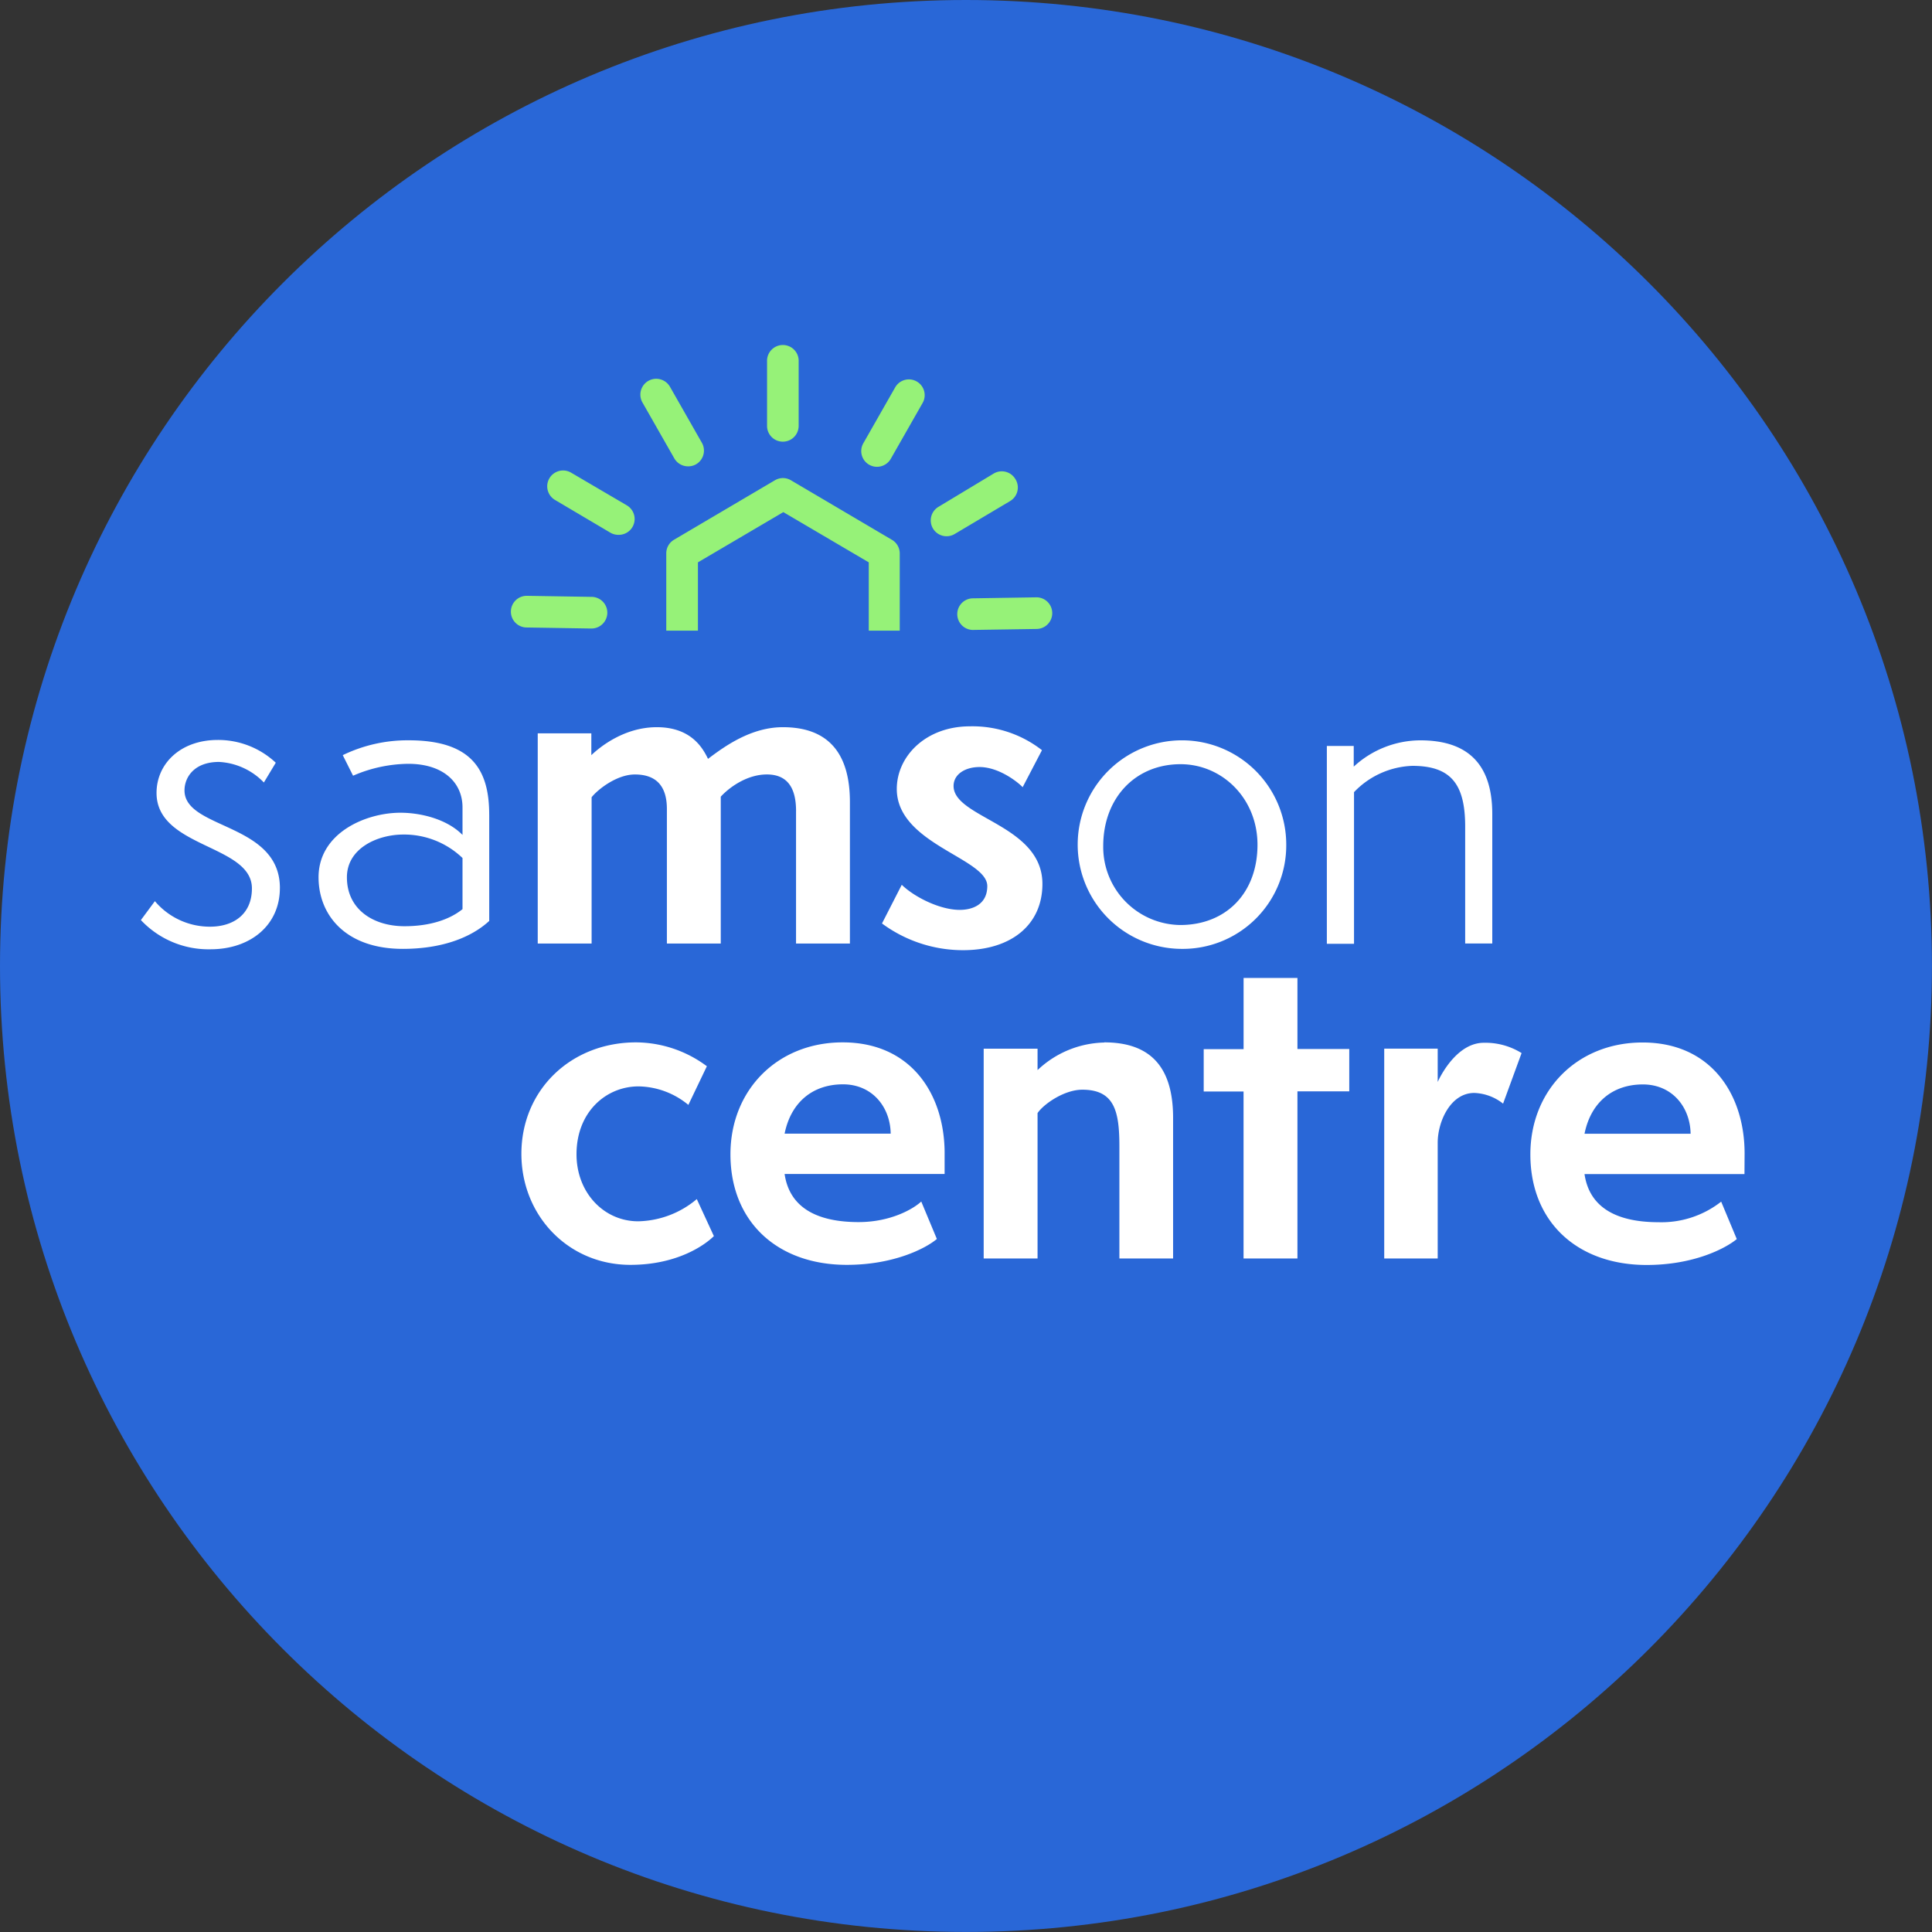
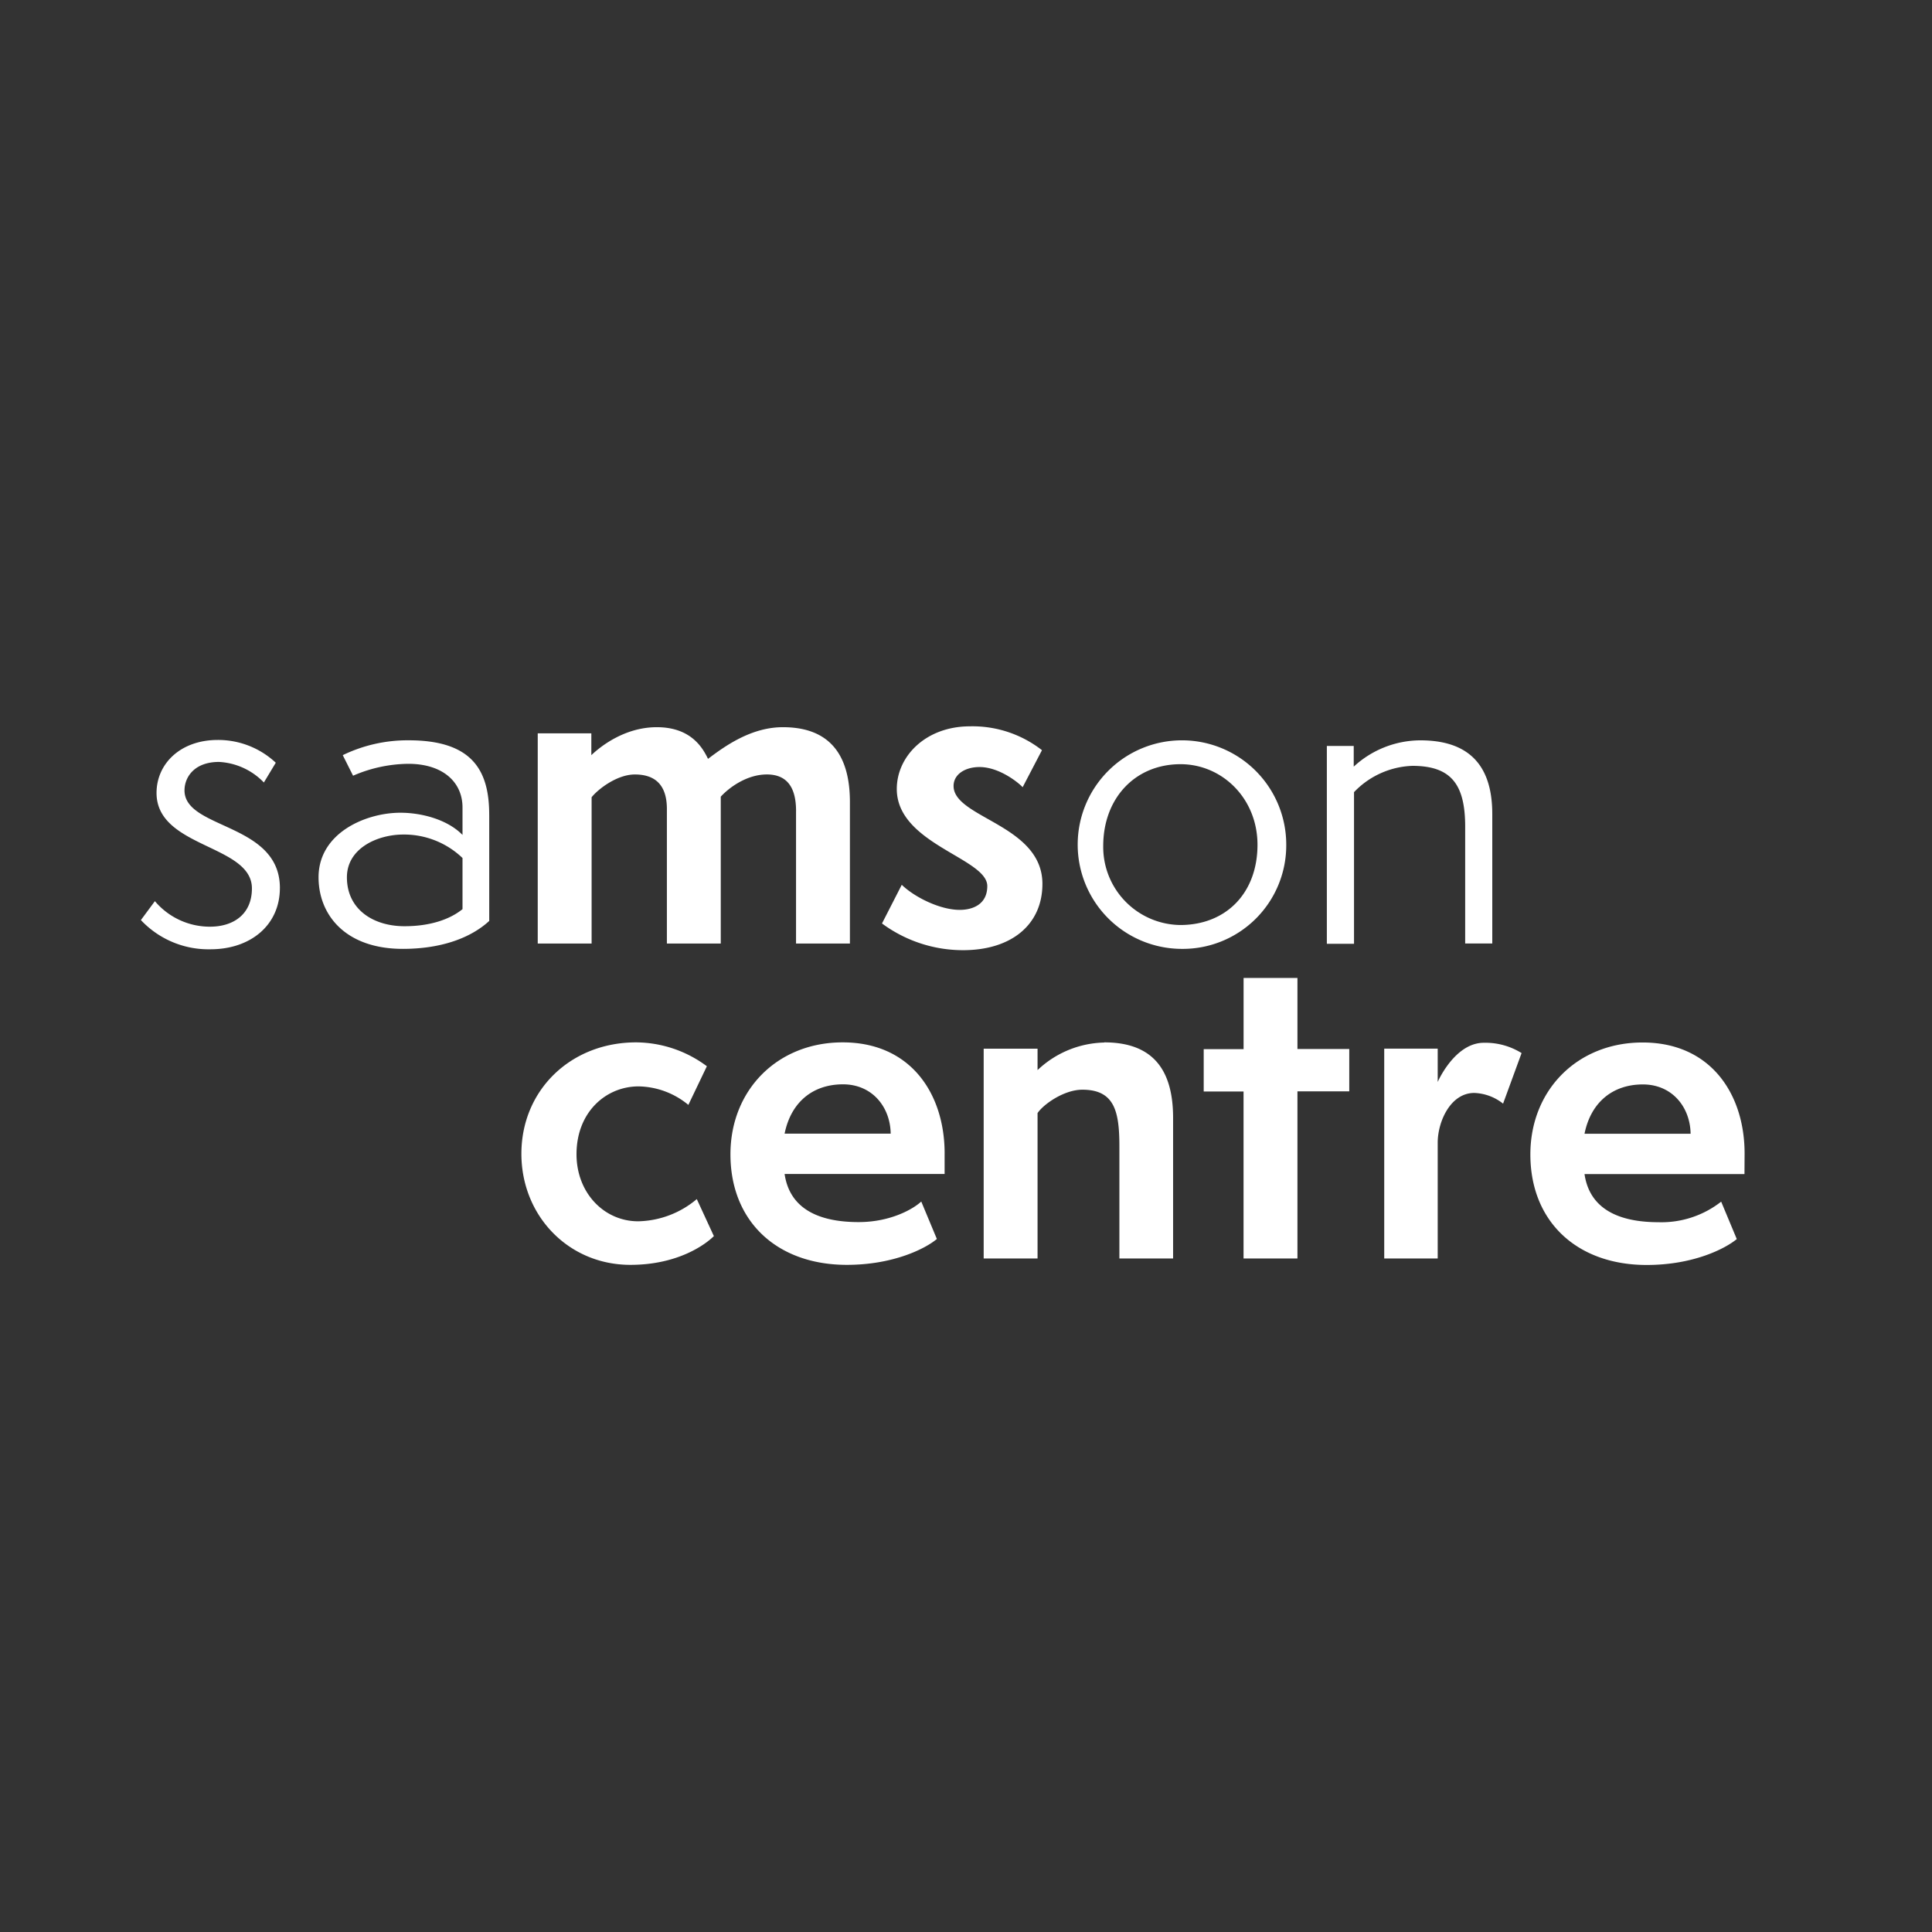
<svg xmlns="http://www.w3.org/2000/svg" width="112" height="112" fill="none">
  <rect width="100%" height="100%" fill="#333333" stroke="none" />
-   <path d="M55.998 111.997c30.927 0 55.999-25.072 55.999-55.999C111.997 25.071 86.925 0 55.998 0 25.071 0 0 25.071 0 55.998c0 30.927 25.071 55.999 55.998 55.999Z" fill="#2967D7" />
  <path d="M16.225 51.479c0 2.146-1.693 3.552-4.027 3.552a5.371 5.371 0 0 1-4.03-1.694l.811-1.096a4.172 4.172 0 0 0 3.193 1.48c1.36 0 2.432-.717 2.432-2.22 0-2.55-5.529-2.336-5.529-5.532 0-1.69 1.38-3.073 3.552-3.073a4.885 4.885 0 0 1 3.36 1.32l-.69 1.146a3.886 3.886 0 0 0-2.6-1.192c-1.453 0-2.001.904-2.001 1.65 0 2.272 5.53 1.866 5.53 5.659Zm12.136-4.246v6.154c-1.073.99-2.79 1.62-5.008 1.62-3.338 0-4.886-1.98-4.886-4.149 0-2.575 2.74-3.743 4.744-3.743 1.215 0 2.717.383 3.601 1.287v-1.598c0-1.43-1.099-2.525-3.149-2.525a8.231 8.231 0 0 0-3.195.69l-.598-1.192a8.62 8.62 0 0 1 3.82-.861c3.71 0 4.67 1.766 4.67 4.317Zm-1.549 2.506a4.896 4.896 0 0 0-3.433-1.36c-1.479 0-3.268.786-3.268 2.48 0 1.858 1.525 2.835 3.337 2.835 1.503 0 2.641-.403 3.364-.99v-2.965Zm19.335-2.72v7.678h3.123v-8.203c0-2.971-1.383-4.338-3.885-4.338-1.839 0-3.364 1.096-4.341 1.836-.31-.644-.99-1.836-2.971-1.836-1.862 0-3.268 1.12-3.793 1.621v-1.264h-3.107v12.184h3.123v-8.48c.383-.479 1.48-1.32 2.506-1.32 1.169 0 1.858.597 1.858 2.003v7.797h3.123v-8.513c.502-.548 1.526-1.288 2.671-1.288 1.146 0 1.694.716 1.694 2.123ZM60.43 51.24c0-3.433-5.15-3.816-5.15-5.675 0-.693.69-1.099 1.502-1.099 1.165 0 2.288.931 2.502 1.169l1.12-2.146a6.54 6.54 0 0 0-4.174-1.383c-2.571 0-4.242 1.743-4.242 3.631 0 3.196 5.246 4.008 5.246 5.629 0 1.072-.858 1.38-1.598 1.38-1.145 0-2.62-.737-3.36-1.453l-1.146 2.241a7.9 7.9 0 0 0 4.72 1.549c2.79-.007 4.58-1.486 4.58-3.843Zm8.031 3.767a6.045 6.045 0 1 1 6.104-6.035 6.002 6.002 0 0 1-6.104 6.035Zm4.437-6.035c0-2.694-2.053-4.671-4.46-4.671-2.64 0-4.483 1.98-4.483 4.744a4.525 4.525 0 0 0 4.46 4.579c2.67 0 4.483-1.862 4.483-4.652Zm12.04-1.046v6.77h1.571v-7.51c0-2.97-1.502-4.268-4.173-4.268a5.724 5.724 0 0 0-3.859 1.525v-1.198h-1.558v11.468h1.575v-8.791a4.909 4.909 0 0 1 3.377-1.525c2.255 0 3.067 1.073 3.067 3.529ZM36.997 70.8c-1.981 0-3.576-1.65-3.576-3.886 0-2.456 1.717-3.935 3.599-3.935a4.638 4.638 0 0 1 2.885 1.073l1.073-2.241a6.932 6.932 0 0 0-4.1-1.384c-3.79 0-6.652 2.767-6.652 6.46 0 3.58 2.717 6.438 6.318 6.438 2.767 0 4.364-1.192 4.84-1.667l-.99-2.146a5.43 5.43 0 0 1-3.397 1.288Zm17.763-3.935v1.191h-9.276c.33 2.265 2.383 2.79 4.292 2.79 1.858 0 3.172-.763 3.63-1.192l.905 2.17c-.643.547-2.502 1.501-5.219 1.501-4.03 0-6.747-2.502-6.747-6.41 0-3.721 2.717-6.488 6.506-6.488 3.968 0 5.91 3.005 5.91 6.438Zm-3.126-1.146c-.023-1.548-1.073-2.859-2.763-2.859-1.79 0-3.027 1.073-3.387 2.86h6.15Zm12.376-5.282a5.787 5.787 0 0 0-3.862 1.598v-1.241h-3.123v12.161h3.123v-8.428c.33-.498 1.525-1.356 2.598-1.356 1.882 0 2.146 1.287 2.146 3.3v6.484h3.113v-8.154c0-3.037-1.397-4.374-3.995-4.374v.01Zm11.205-3.743h-3.123v4.126H69.78v2.456h2.31v9.68h3.124v-9.69h3.004v-2.456h-3.004v-4.116Zm8.13 6.028v-1.931h-3.1v12.164h3.1v-6.71c0-1.216.737-2.886 2.12-2.886.609.023 1.194.24 1.67.62l1.073-2.931a3.96 3.96 0 0 0-2.192-.597c-1.433 0-2.387 1.647-2.67 2.27Zm17.784 5.341h-9.273c.33 2.265 2.384 2.79 4.292 2.79a5.612 5.612 0 0 0 3.63-1.192l.905 2.169c-.66.548-2.502 1.502-5.222 1.502-4.028 0-6.744-2.502-6.744-6.411 0-3.72 2.716-6.487 6.506-6.487 3.962 0 5.913 3.004 5.913 6.437l-.007 1.192Zm-3.123-2.337c-.023-1.549-1.073-2.86-2.766-2.86-1.786 0-3.027 1.074-3.384 2.86h6.15Z" fill="#fff" />
-   <path d="M35.207 35.531a.921.921 0 0 1-.917.905h-.017l-3.727-.06a.918.918 0 1 1 .03-1.835l3.727.06a.918.918 0 0 1 .904.93Zm1.106-6.25-3.205-1.88a.92.92 0 0 0-1.376.66.918.918 0 0 0 .441.92l3.21 1.899a.924.924 0 0 0 .468.125.918.918 0 0 0 .462-1.723Zm3.589-2.247a.894.894 0 0 0 .72-.359.914.914 0 0 0 .062-1.015l-1.845-3.238a.918.918 0 0 0-1.595.911l1.846 3.239a.921.921 0 0 0 .815.462h-.003Zm5.48-1.43a.915.915 0 0 0 .917-.917V20.96a.917.917 0 1 0-1.832 0v3.727a.914.914 0 0 0 .918.917h-.003Zm7.767-3.486a.914.914 0 0 0-1.25.33l-1.846 3.239a.912.912 0 0 0 1.023 1.343.921.921 0 0 0 .558-.422l1.846-3.239a.912.912 0 0 0-.33-1.25Zm5.718 5.662a.915.915 0 0 0-1.258-.33l-3.202 1.93a.917.917 0 0 0 .934 1.579l3.21-1.908a.915.915 0 0 0 .323-1.261l-.007-.01Zm1.231 6.847-3.73.059a.917.917 0 0 0 0 1.832l3.727-.056a.917.917 0 1 0-.026-1.835h.03Zm-8.388-3.331-5.856-3.453a.911.911 0 0 0-.934 0l-5.857 3.453a.914.914 0 0 0-.439.789v4.476h1.836V32.6l4.951-2.912 4.952 2.912v3.961h1.796v-4.476a.92.92 0 0 0-.449-.79Z" fill="#96F278" />
</svg>